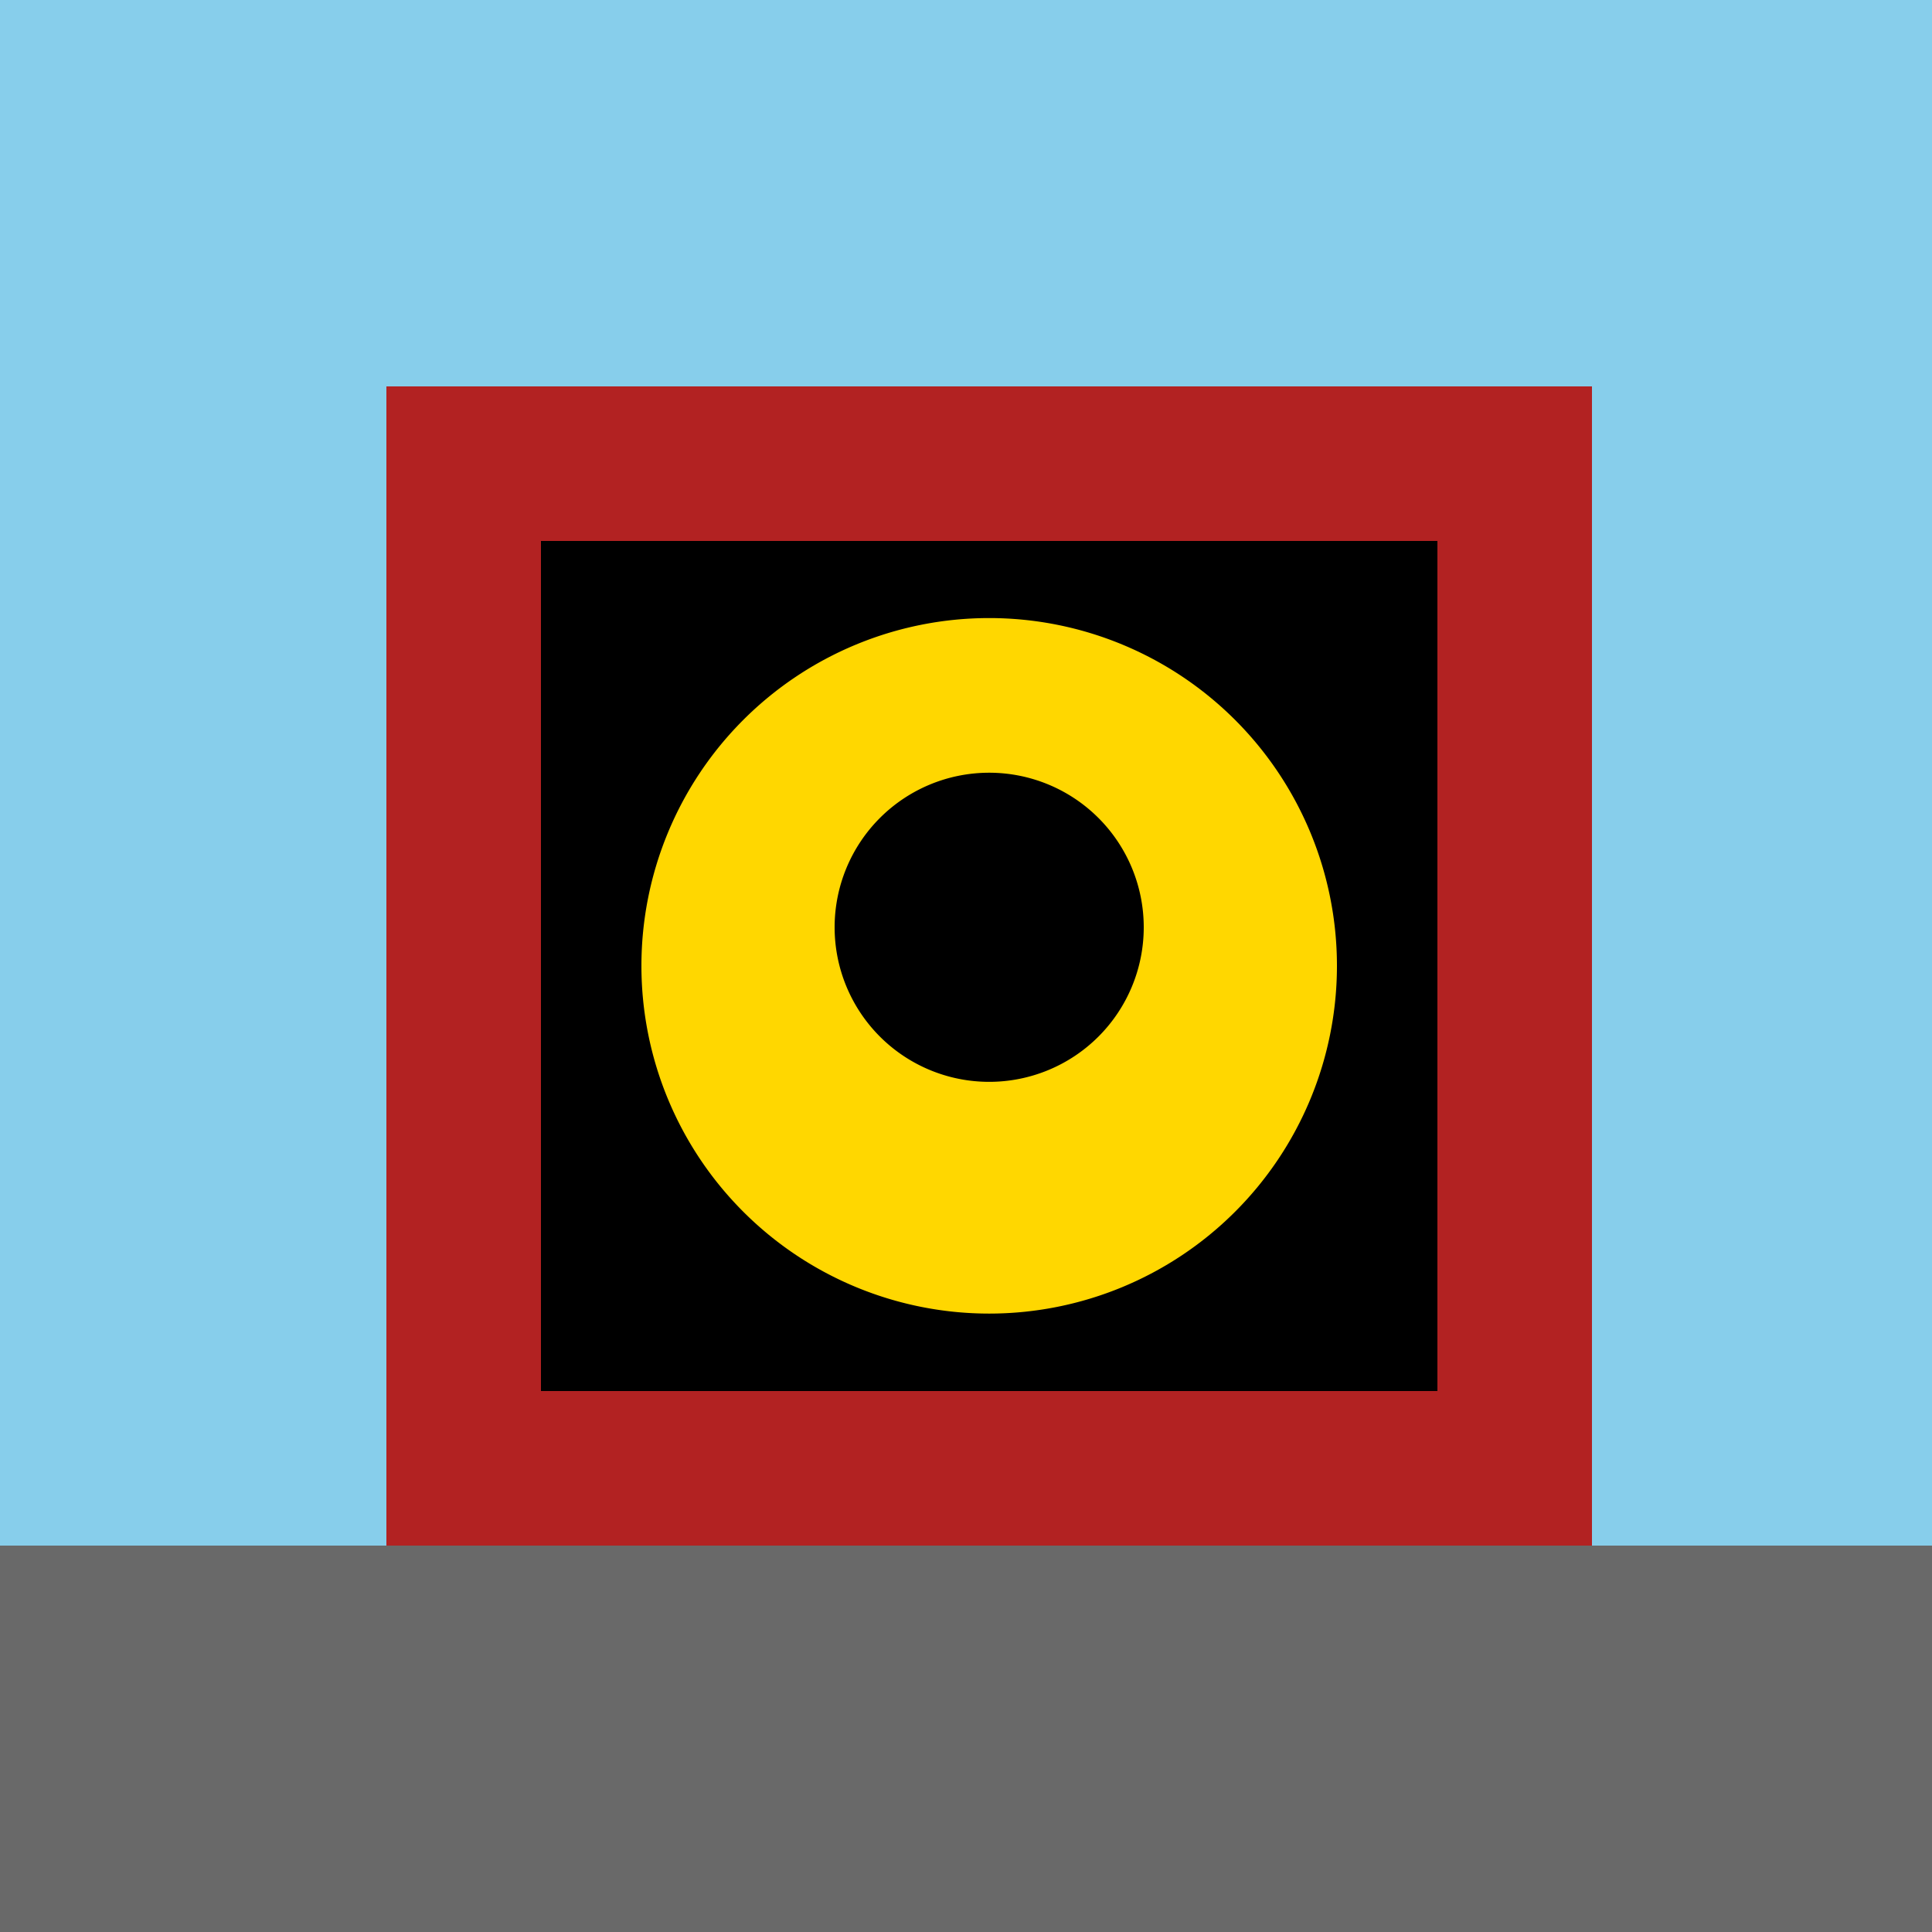
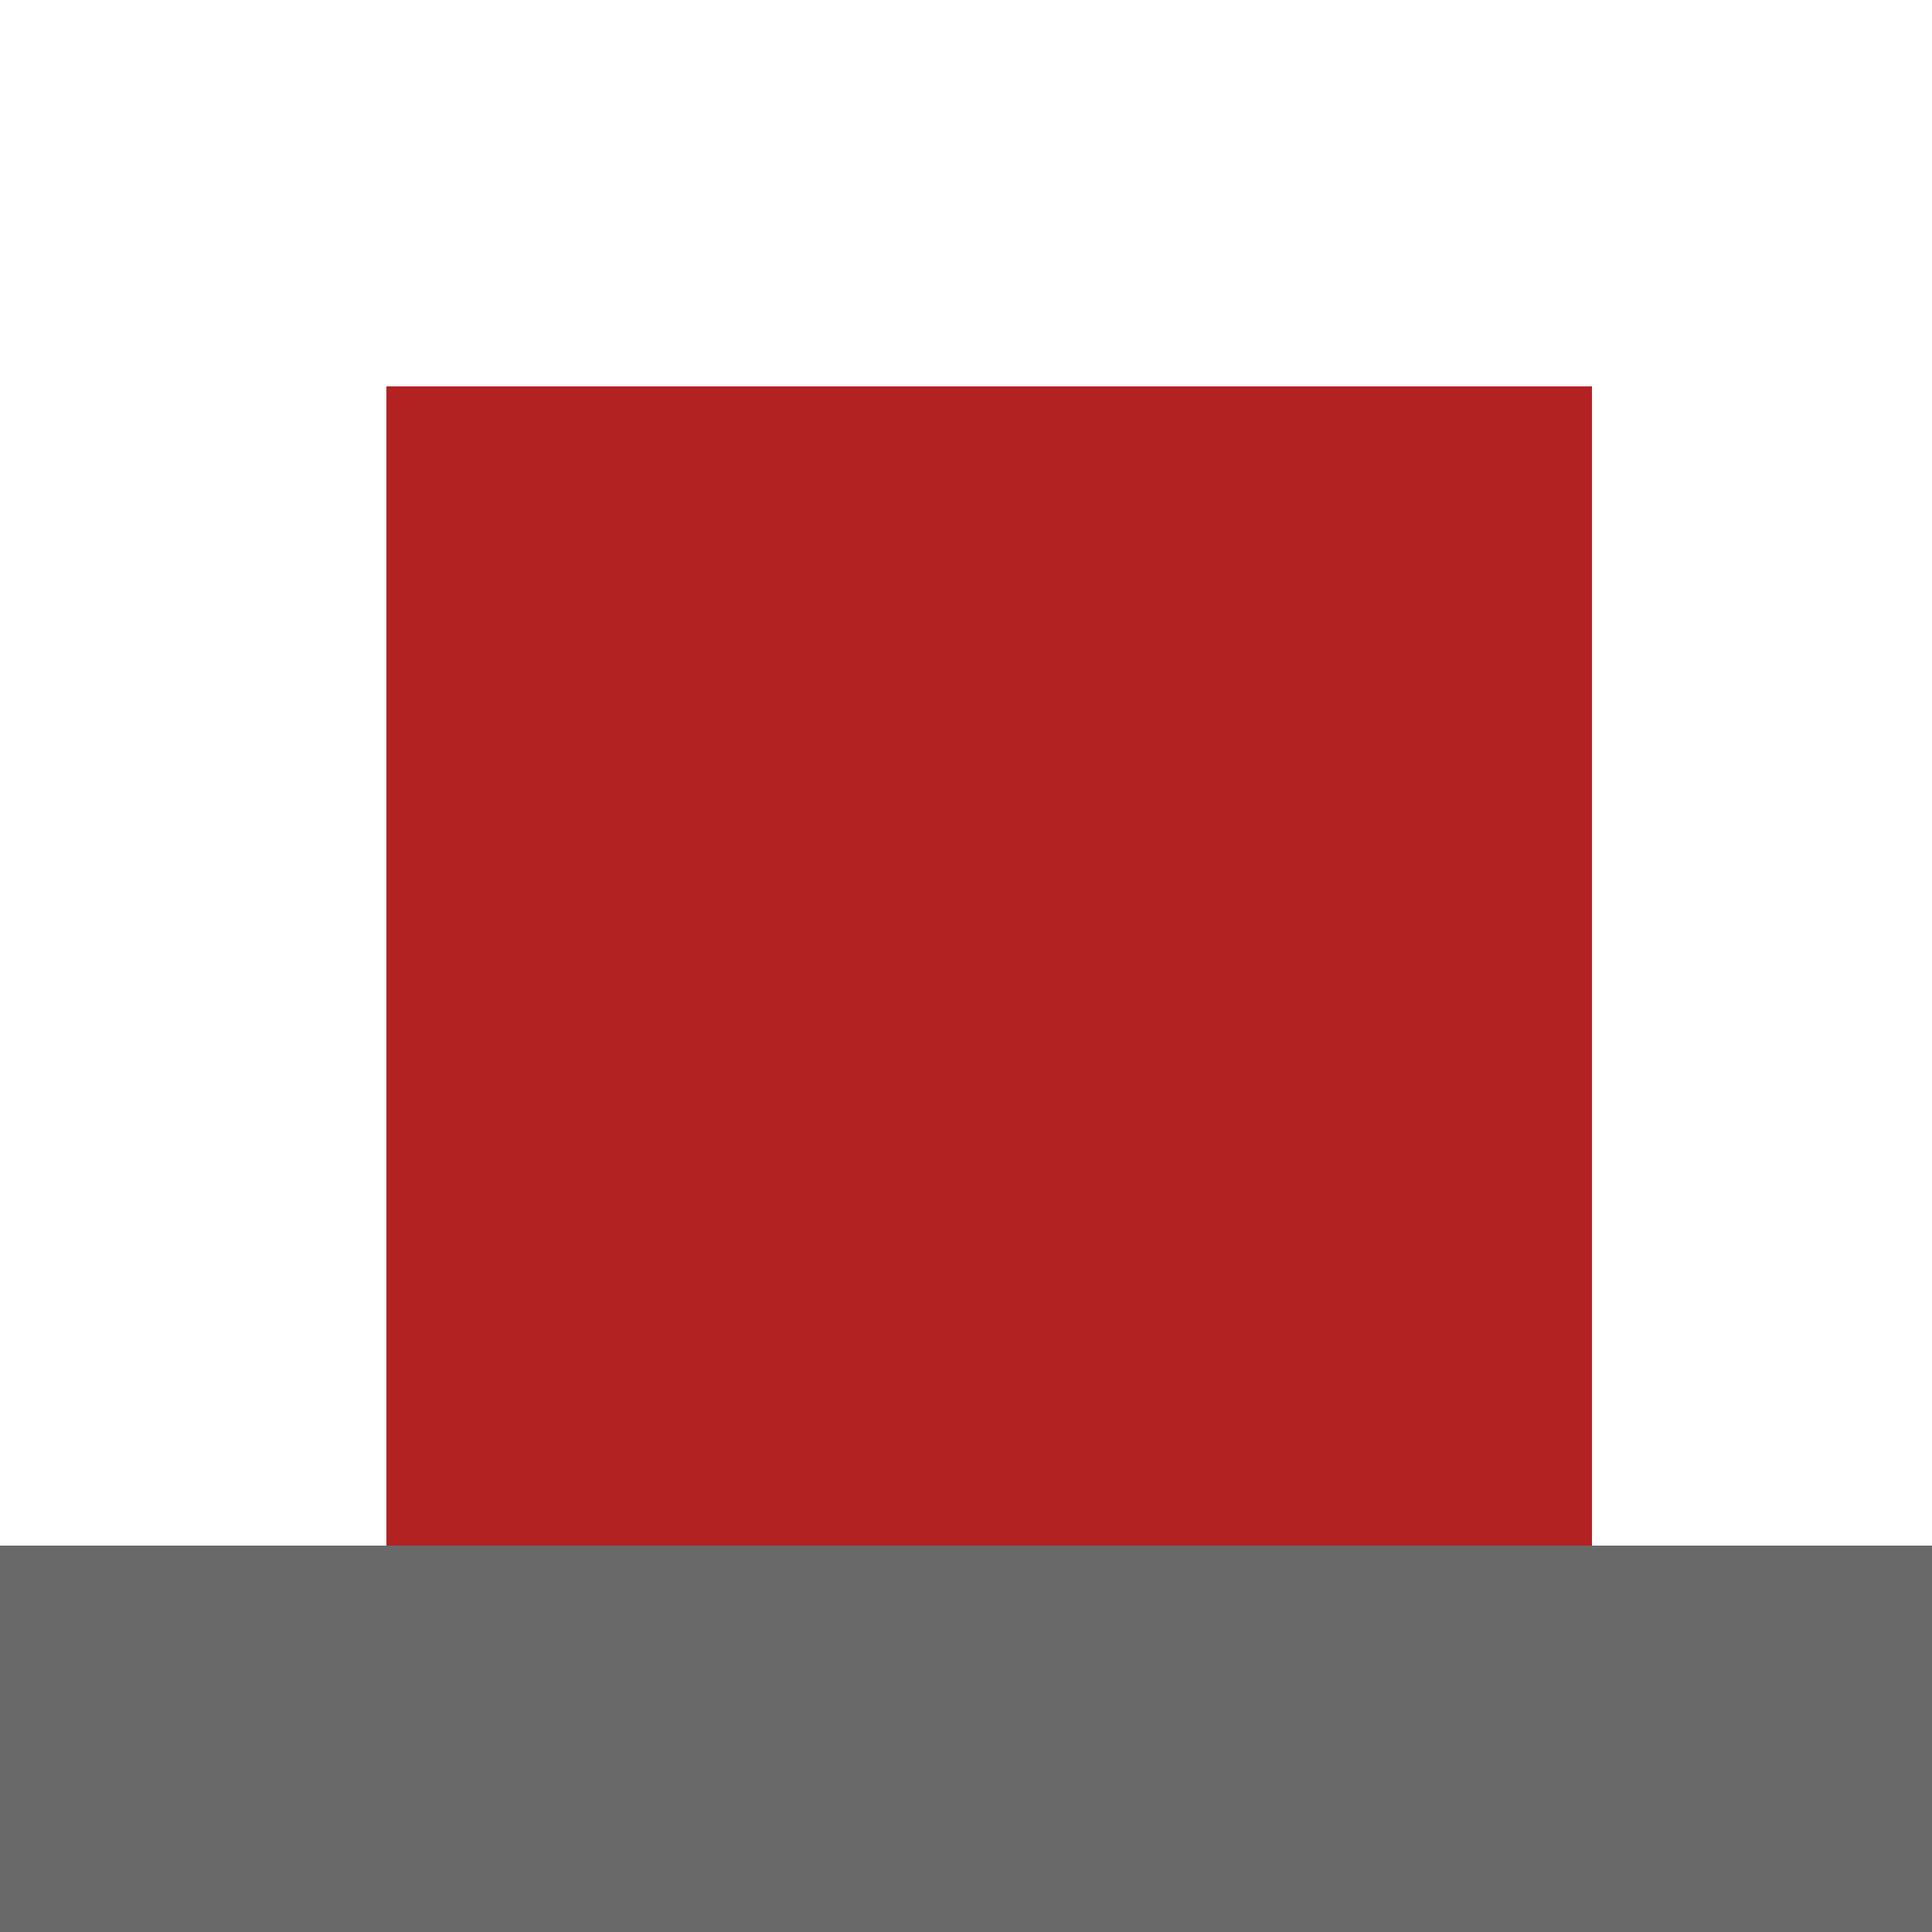
<svg xmlns="http://www.w3.org/2000/svg" width="500" height="500">
  <defs />
  <g>
-     <rect fill="#87CEEB" stroke="none" x="0" y="0" width="512" height="512" />
    <rect fill="#696969" stroke="none" x="0" y="400" width="512" height="112" />
    <rect fill="#B22222" stroke="none" x="100" y="100" width="312" height="300" />
-     <rect fill="#000000" stroke="none" x="140" y="140" width="232" height="220" />
-     <path fill="#FFD700" stroke="none" paint-order="stroke fill markers" d=" M 346 250 A 90 90 0 1 1 346 249.91" />
-     <path fill="#FFD700" stroke="none" paint-order="stroke fill markers" d=" M 256 160 L 200 320 L 312 320 Z" />
-     <path fill="#000000" stroke="none" paint-order="stroke fill markers" d=" M 296 240 A 40 40 0 1 1 296 239.96" />
  </g>
</svg>